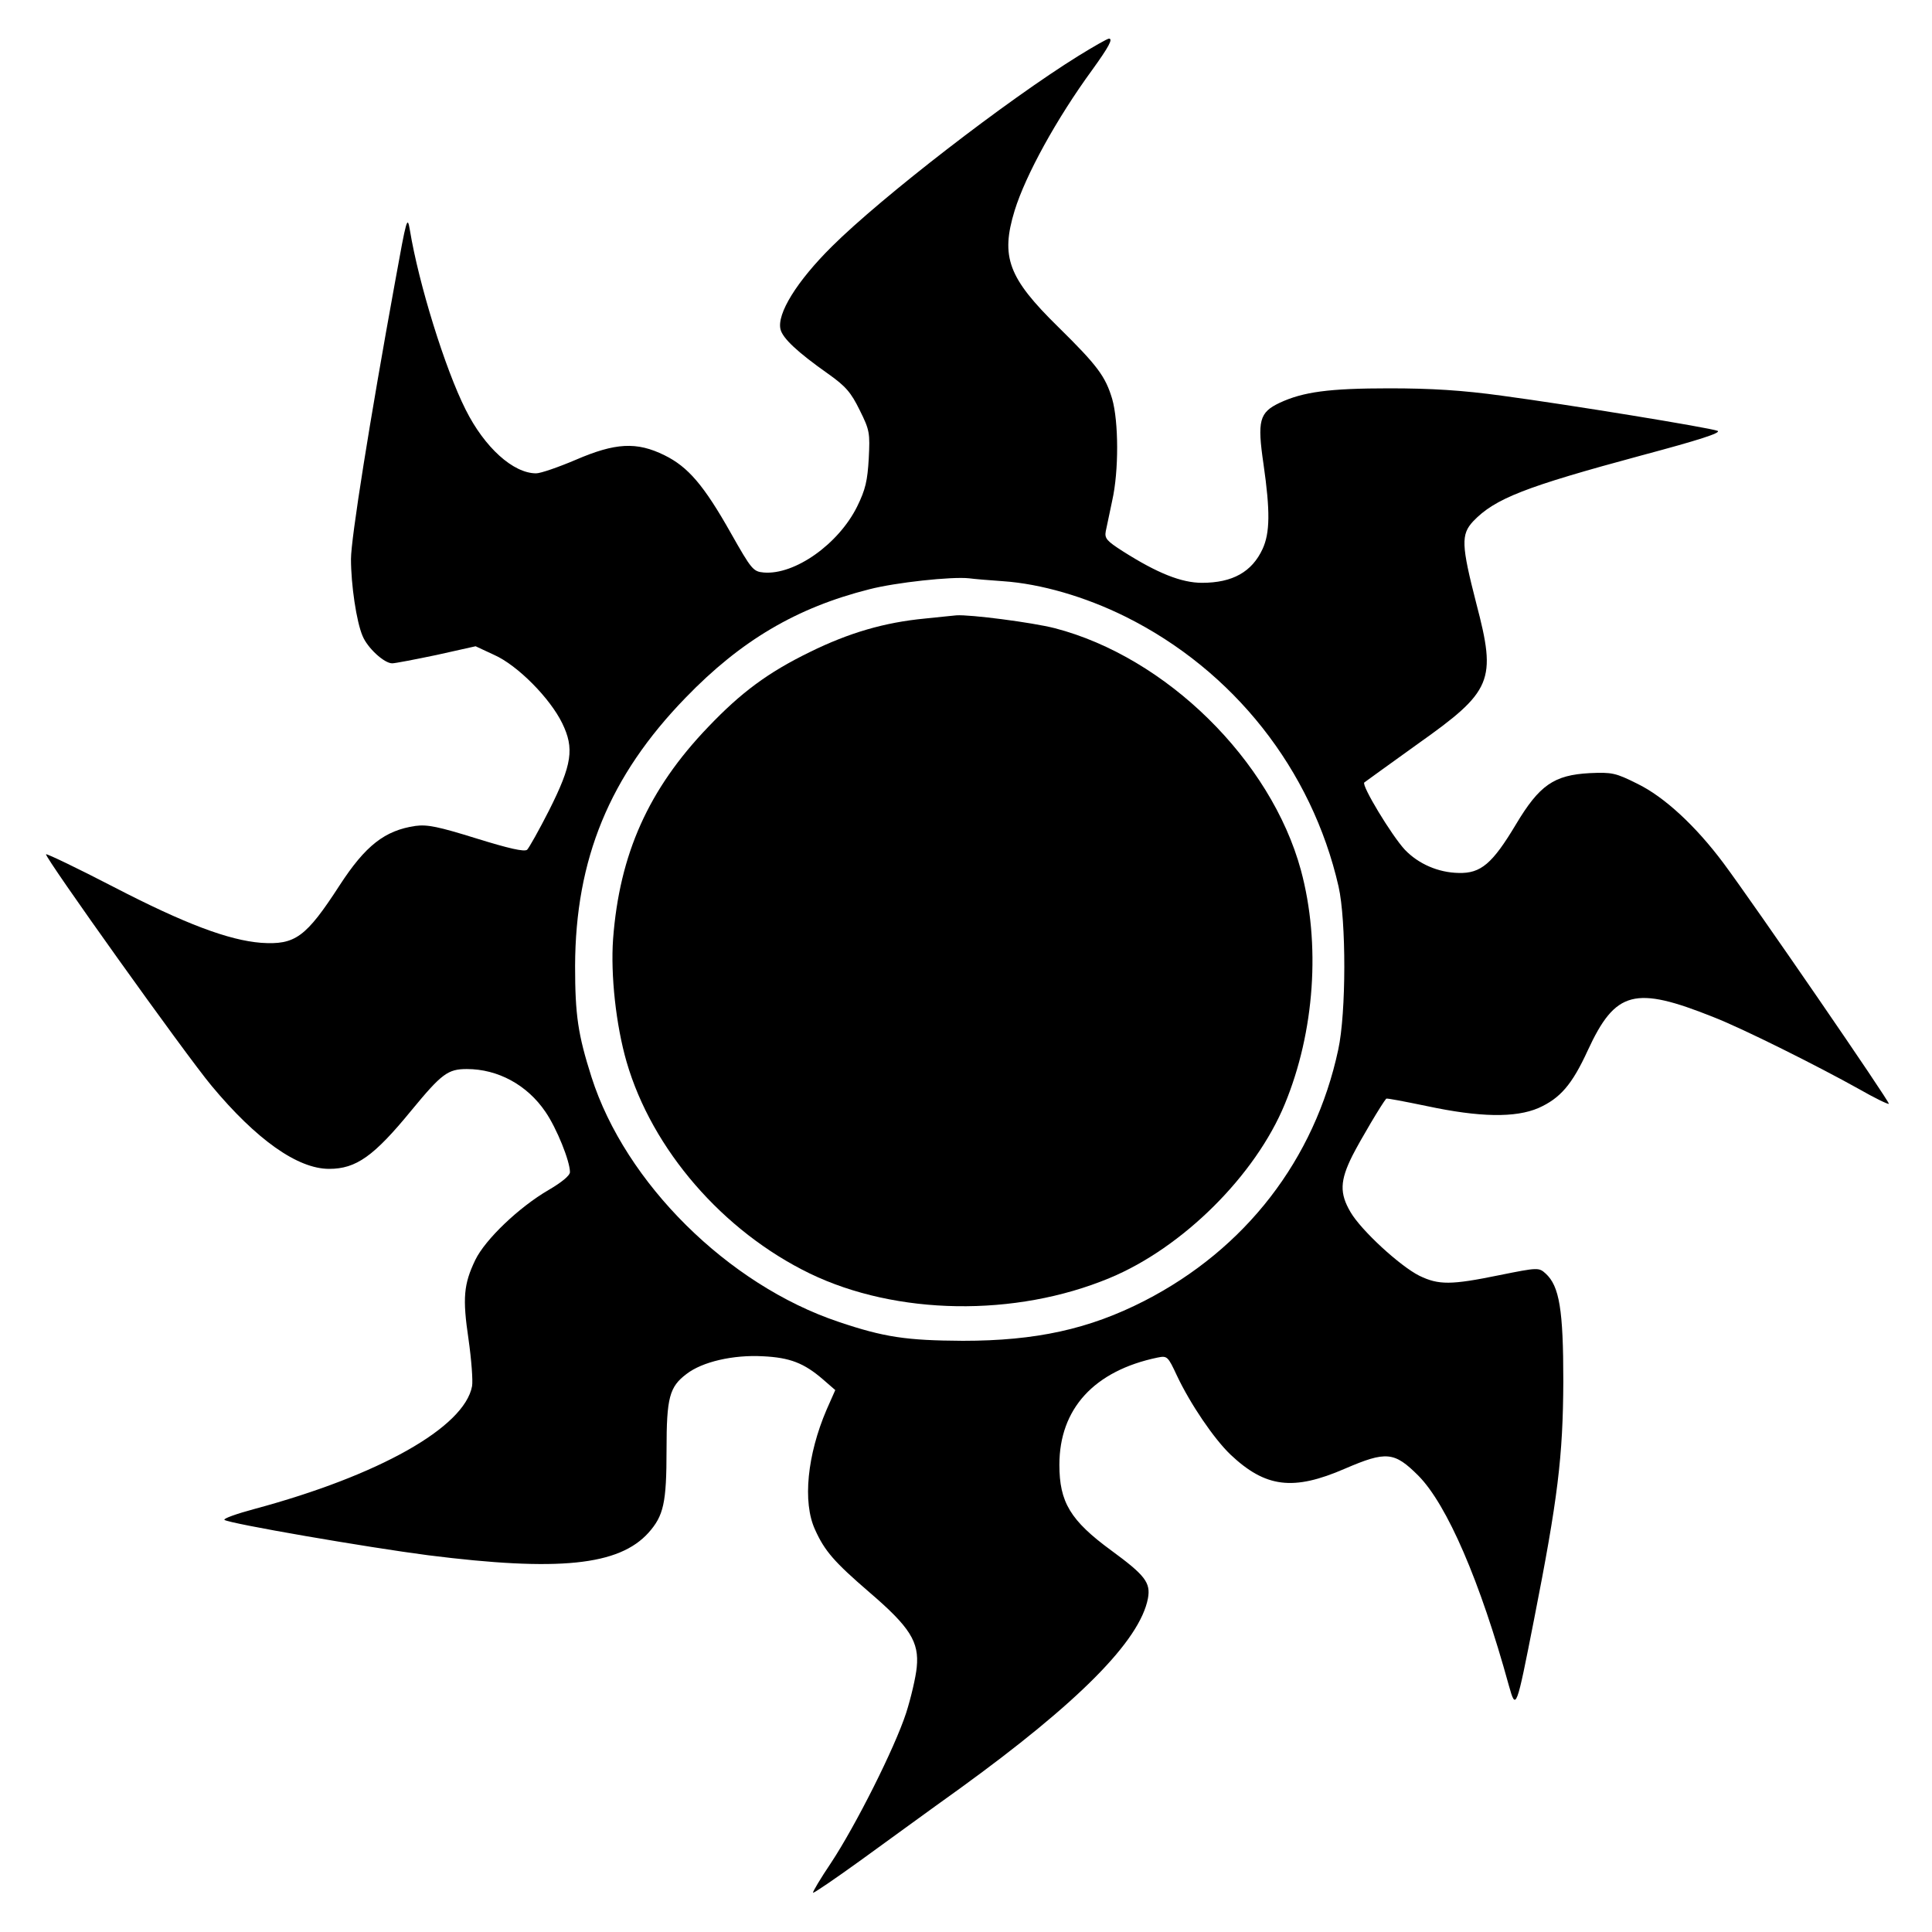
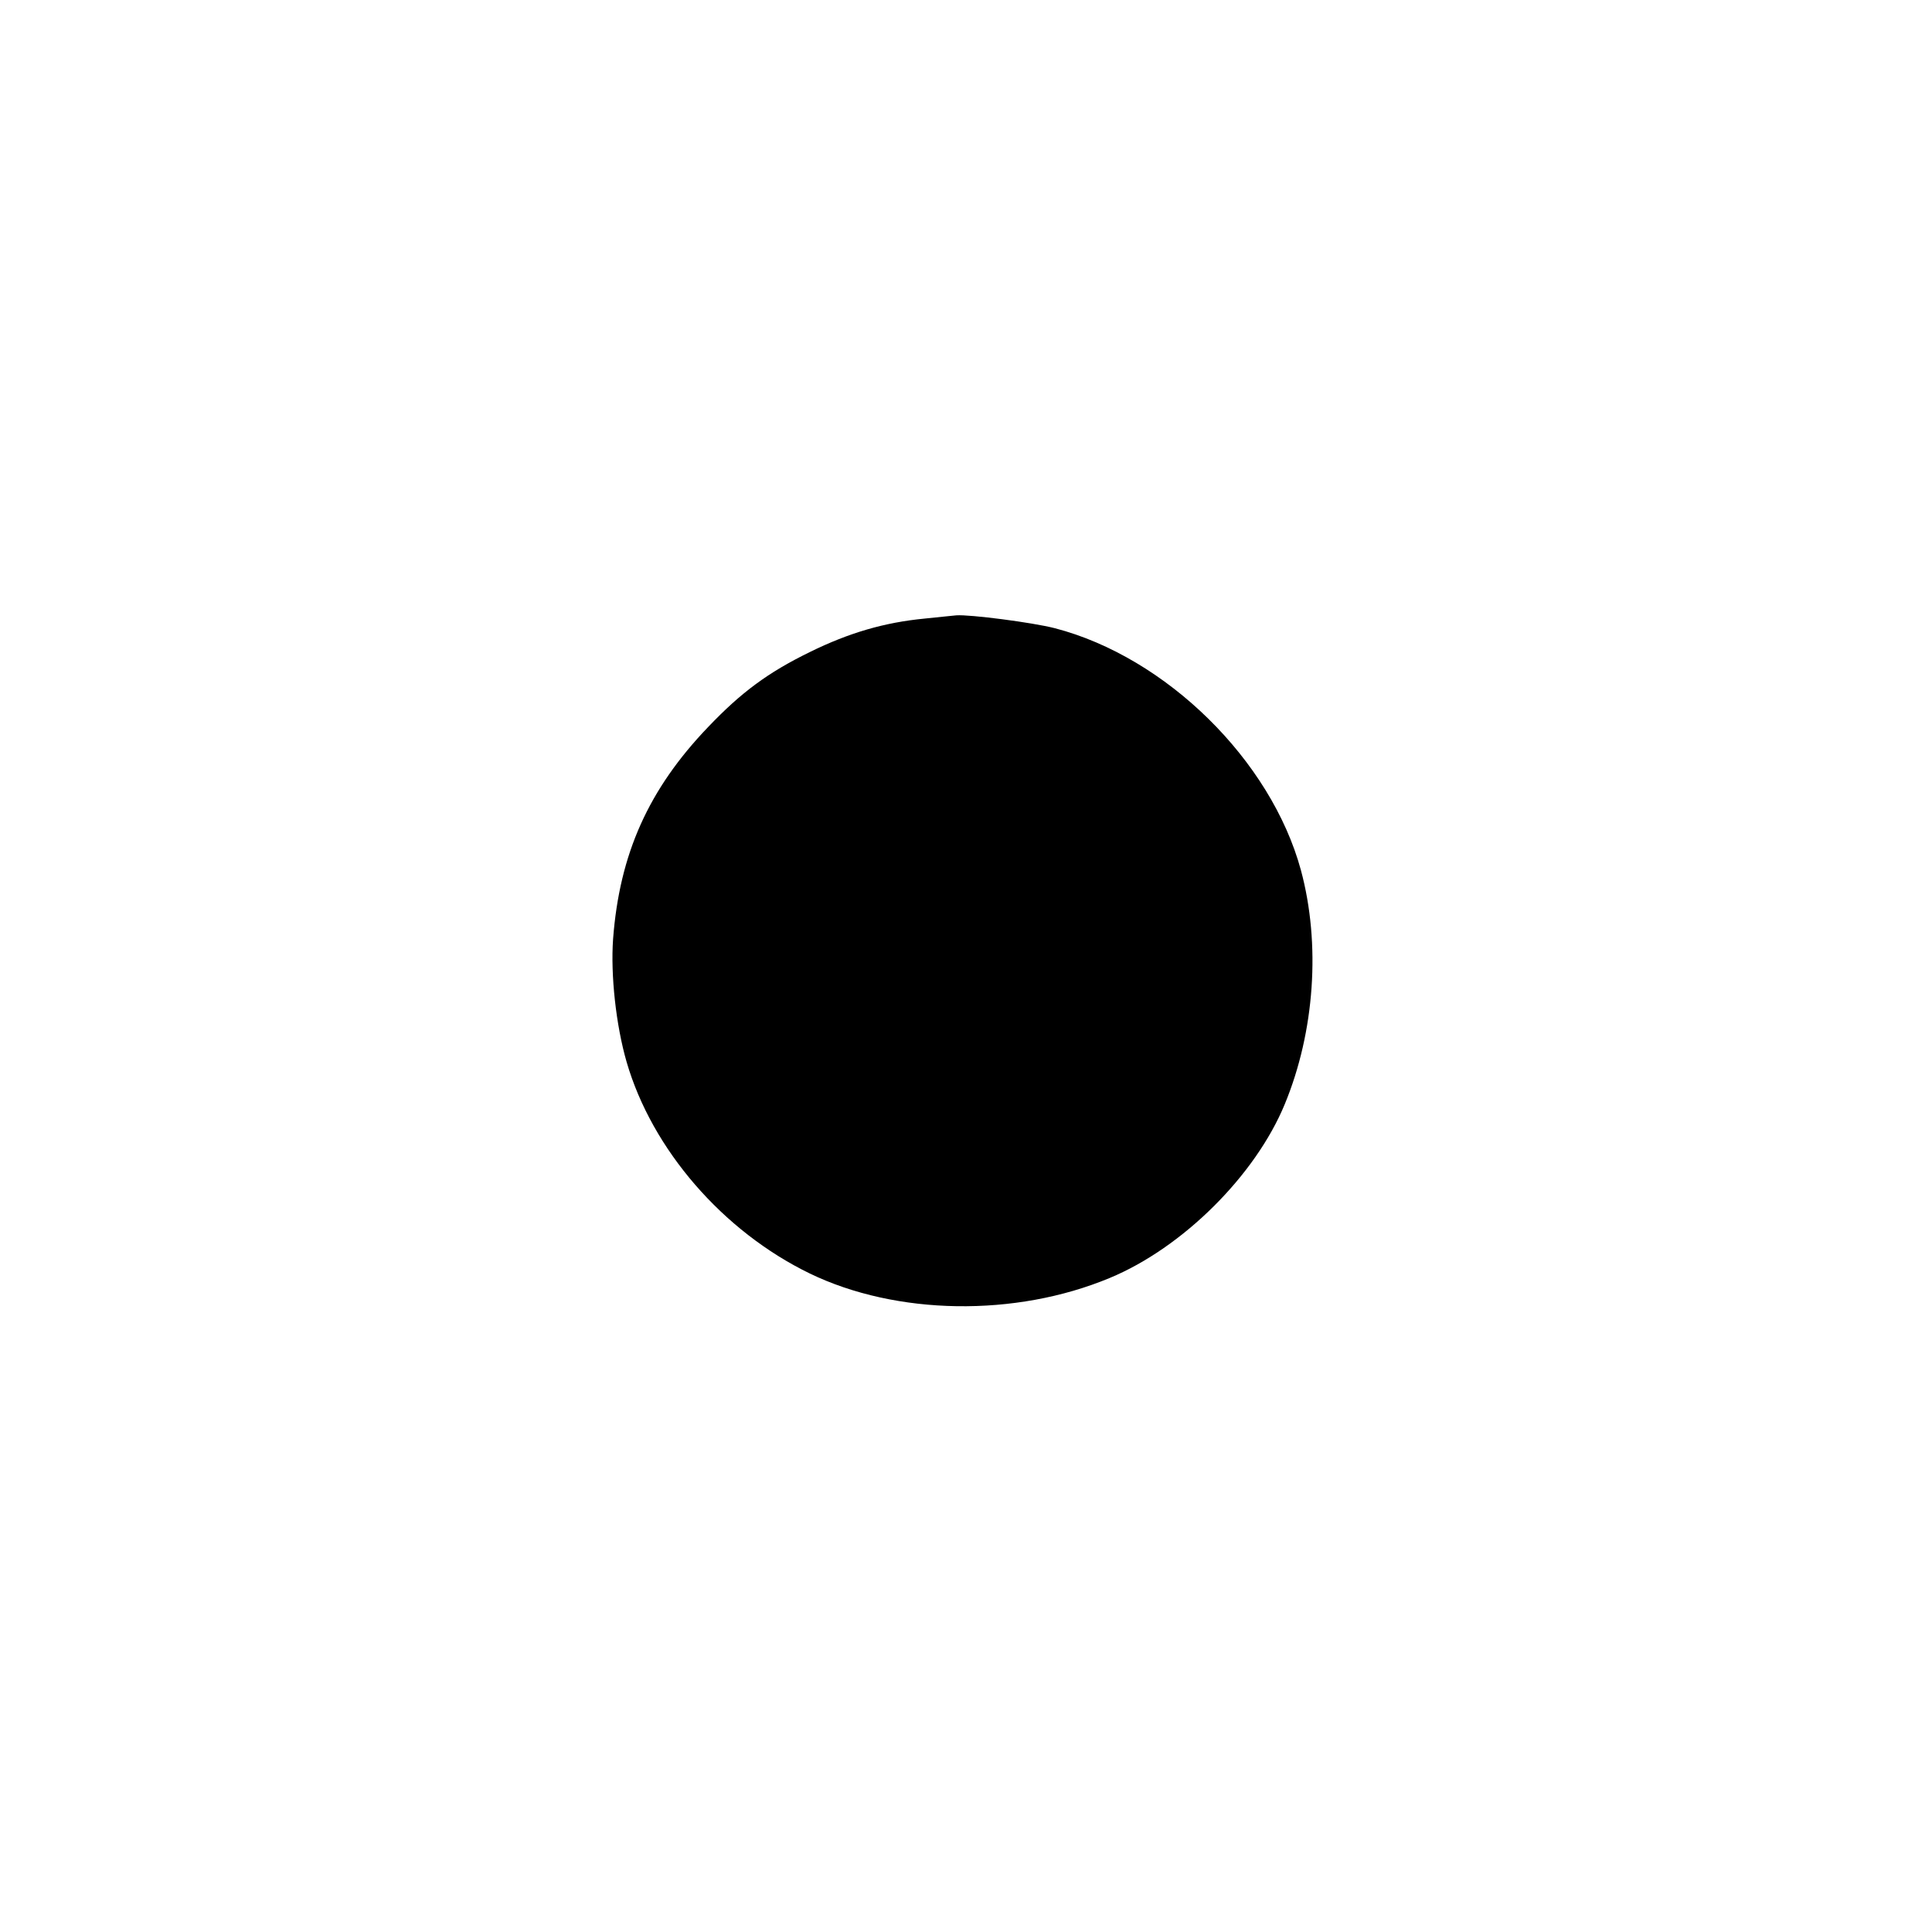
<svg xmlns="http://www.w3.org/2000/svg" version="1.0" width="100mm" height="100mm" viewBox="0 0 600 600" preserveAspectRatio="xMidYMid meet">
  <g transform="translate(0,600) scale(0.1,-0.1)" fill="#000000" stroke="none">
-     <path d="M3350 5827 c-224 -139 -612 -439 -766 -592 -110 -109 -172 -210 -160 -258 7 -28 53 -71 148 -138 55 -39 71 -58 98 -113 31 -62 32 -71 28 -150 -4 -69 -10 -96 -36 -149 -58 -117 -194 -213 -290 -205 -33 3 -38 9 -102 122 -84 149 -133 206 -206 242 -87 43 -153 39 -276 -14 -54 -23 -109 -42 -123 -42 -71 0 -160 80 -219 198 -64 127 -146 392 -173 557 -8 47 -10 39 -46 -160 -79 -433 -137 -798 -137 -861 0 -80 17 -195 36 -239 15 -37 67 -85 92 -85 9 0 71 12 138 26 l121 27 58 -27 c72 -32 173 -134 211 -212 38 -78 31 -128 -41 -271 -31 -61 -62 -116 -68 -122 -9 -7 -57 4 -157 35 -119 37 -153 44 -190 39 -95 -14 -155 -61 -235 -184 -105 -162 -138 -186 -244 -179 -101 8 -237 59 -459 174 -112 58 -206 103 -209 101 -6 -7 433 -622 514 -719 139 -167 267 -258 365 -258 84 0 139 39 256 182 94 114 113 128 172 128 96 0 187 -49 244 -133 35 -51 76 -153 76 -187 0 -11 -26 -32 -67 -56 -91 -53 -196 -153 -227 -217 -36 -75 -40 -118 -21 -246 9 -63 14 -129 11 -146 -24 -128 -289 -277 -675 -381 -56 -15 -98 -30 -94 -34 11 -11 447 -86 633 -110 405 -51 592 -32 684 70 47 53 56 92 56 258 0 162 9 195 62 235 49 38 145 60 237 55 84 -4 128 -21 187 -72 l38 -33 -27 -61 c-60 -140 -75 -287 -36 -372 30 -67 60 -101 169 -195 126 -108 155 -154 147 -233 -3 -31 -18 -95 -33 -142 -36 -110 -157 -350 -233 -465 -33 -49 -58 -91 -56 -93 2 -2 68 43 147 100 79 57 217 158 308 223 370 268 560 460 585 591 9 49 -9 72 -114 149 -127 93 -161 150 -161 266 0 174 108 292 305 333 30 6 32 4 60 -56 42 -89 115 -196 166 -245 109 -103 195 -114 356 -44 128 55 153 53 228 -22 89 -90 192 -328 281 -652 22 -78 23 -75 78 205 74 376 90 506 91 740 0 222 -12 296 -55 335 -21 19 -24 19 -143 -5 -151 -31 -189 -31 -249 -2 -60 30 -181 141 -214 198 -34 58 -33 97 6 175 26 51 92 162 105 177 2 2 58 -9 126 -23 164 -35 275 -37 347 -6 67 30 104 72 153 179 86 186 146 201 391 103 90 -35 324 -152 451 -223 49 -28 90 -48 93 -46 4 5 -418 619 -514 748 -86 115 -183 205 -267 246 -68 34 -79 36 -148 33 -111 -6 -156 -37 -229 -159 -73 -122 -109 -153 -178 -151 -63 1 -125 28 -167 72 -41 44 -136 201 -126 209 5 4 79 57 165 119 233 165 246 196 183 436 -47 183 -48 215 -10 256 68 71 161 107 524 205 176 47 248 70 235 76 -26 10 -460 81 -669 109 -123 17 -220 23 -350 23 -188 0 -268 -11 -341 -45 -63 -30 -70 -55 -50 -191 21 -146 20 -213 -3 -263 -33 -71 -93 -105 -188 -105 -64 0 -139 30 -246 98 -50 32 -57 40 -53 62 3 14 12 57 20 95 21 93 20 246 0 316 -21 70 -45 103 -168 224 -155 152 -179 217 -135 361 34 110 130 285 241 437 52 72 65 97 52 97 -5 0 -47 -24 -94 -53z m-235 -1632 c117 -8 255 -48 380 -110 336 -167 579 -475 662 -838 24 -106 24 -393 -1 -507 -73 -341 -288 -619 -602 -780 -172 -88 -337 -124 -564 -124 -175 1 -244 11 -386 59 -343 115 -662 431 -767 760 -42 132 -51 192 -51 345 1 332 107 590 343 833 172 178 345 280 571 337 81 21 256 40 310 34 14 -2 61 -6 105 -9z" />
    <path d="M2872 4079 c-125 -12 -235 -44 -357 -104 -131 -64 -214 -126 -316 -233 -185 -193 -275 -394 -295 -658 -8 -112 9 -268 42 -382 79 -272 299 -526 569 -657 269 -130 638 -136 931 -14 227 94 453 319 544 540 93 225 112 498 50 727 -93 341 -418 661 -764 751 -70 18 -264 43 -306 40 -8 -1 -52 -5 -98 -10z" />
  </g>
</svg>